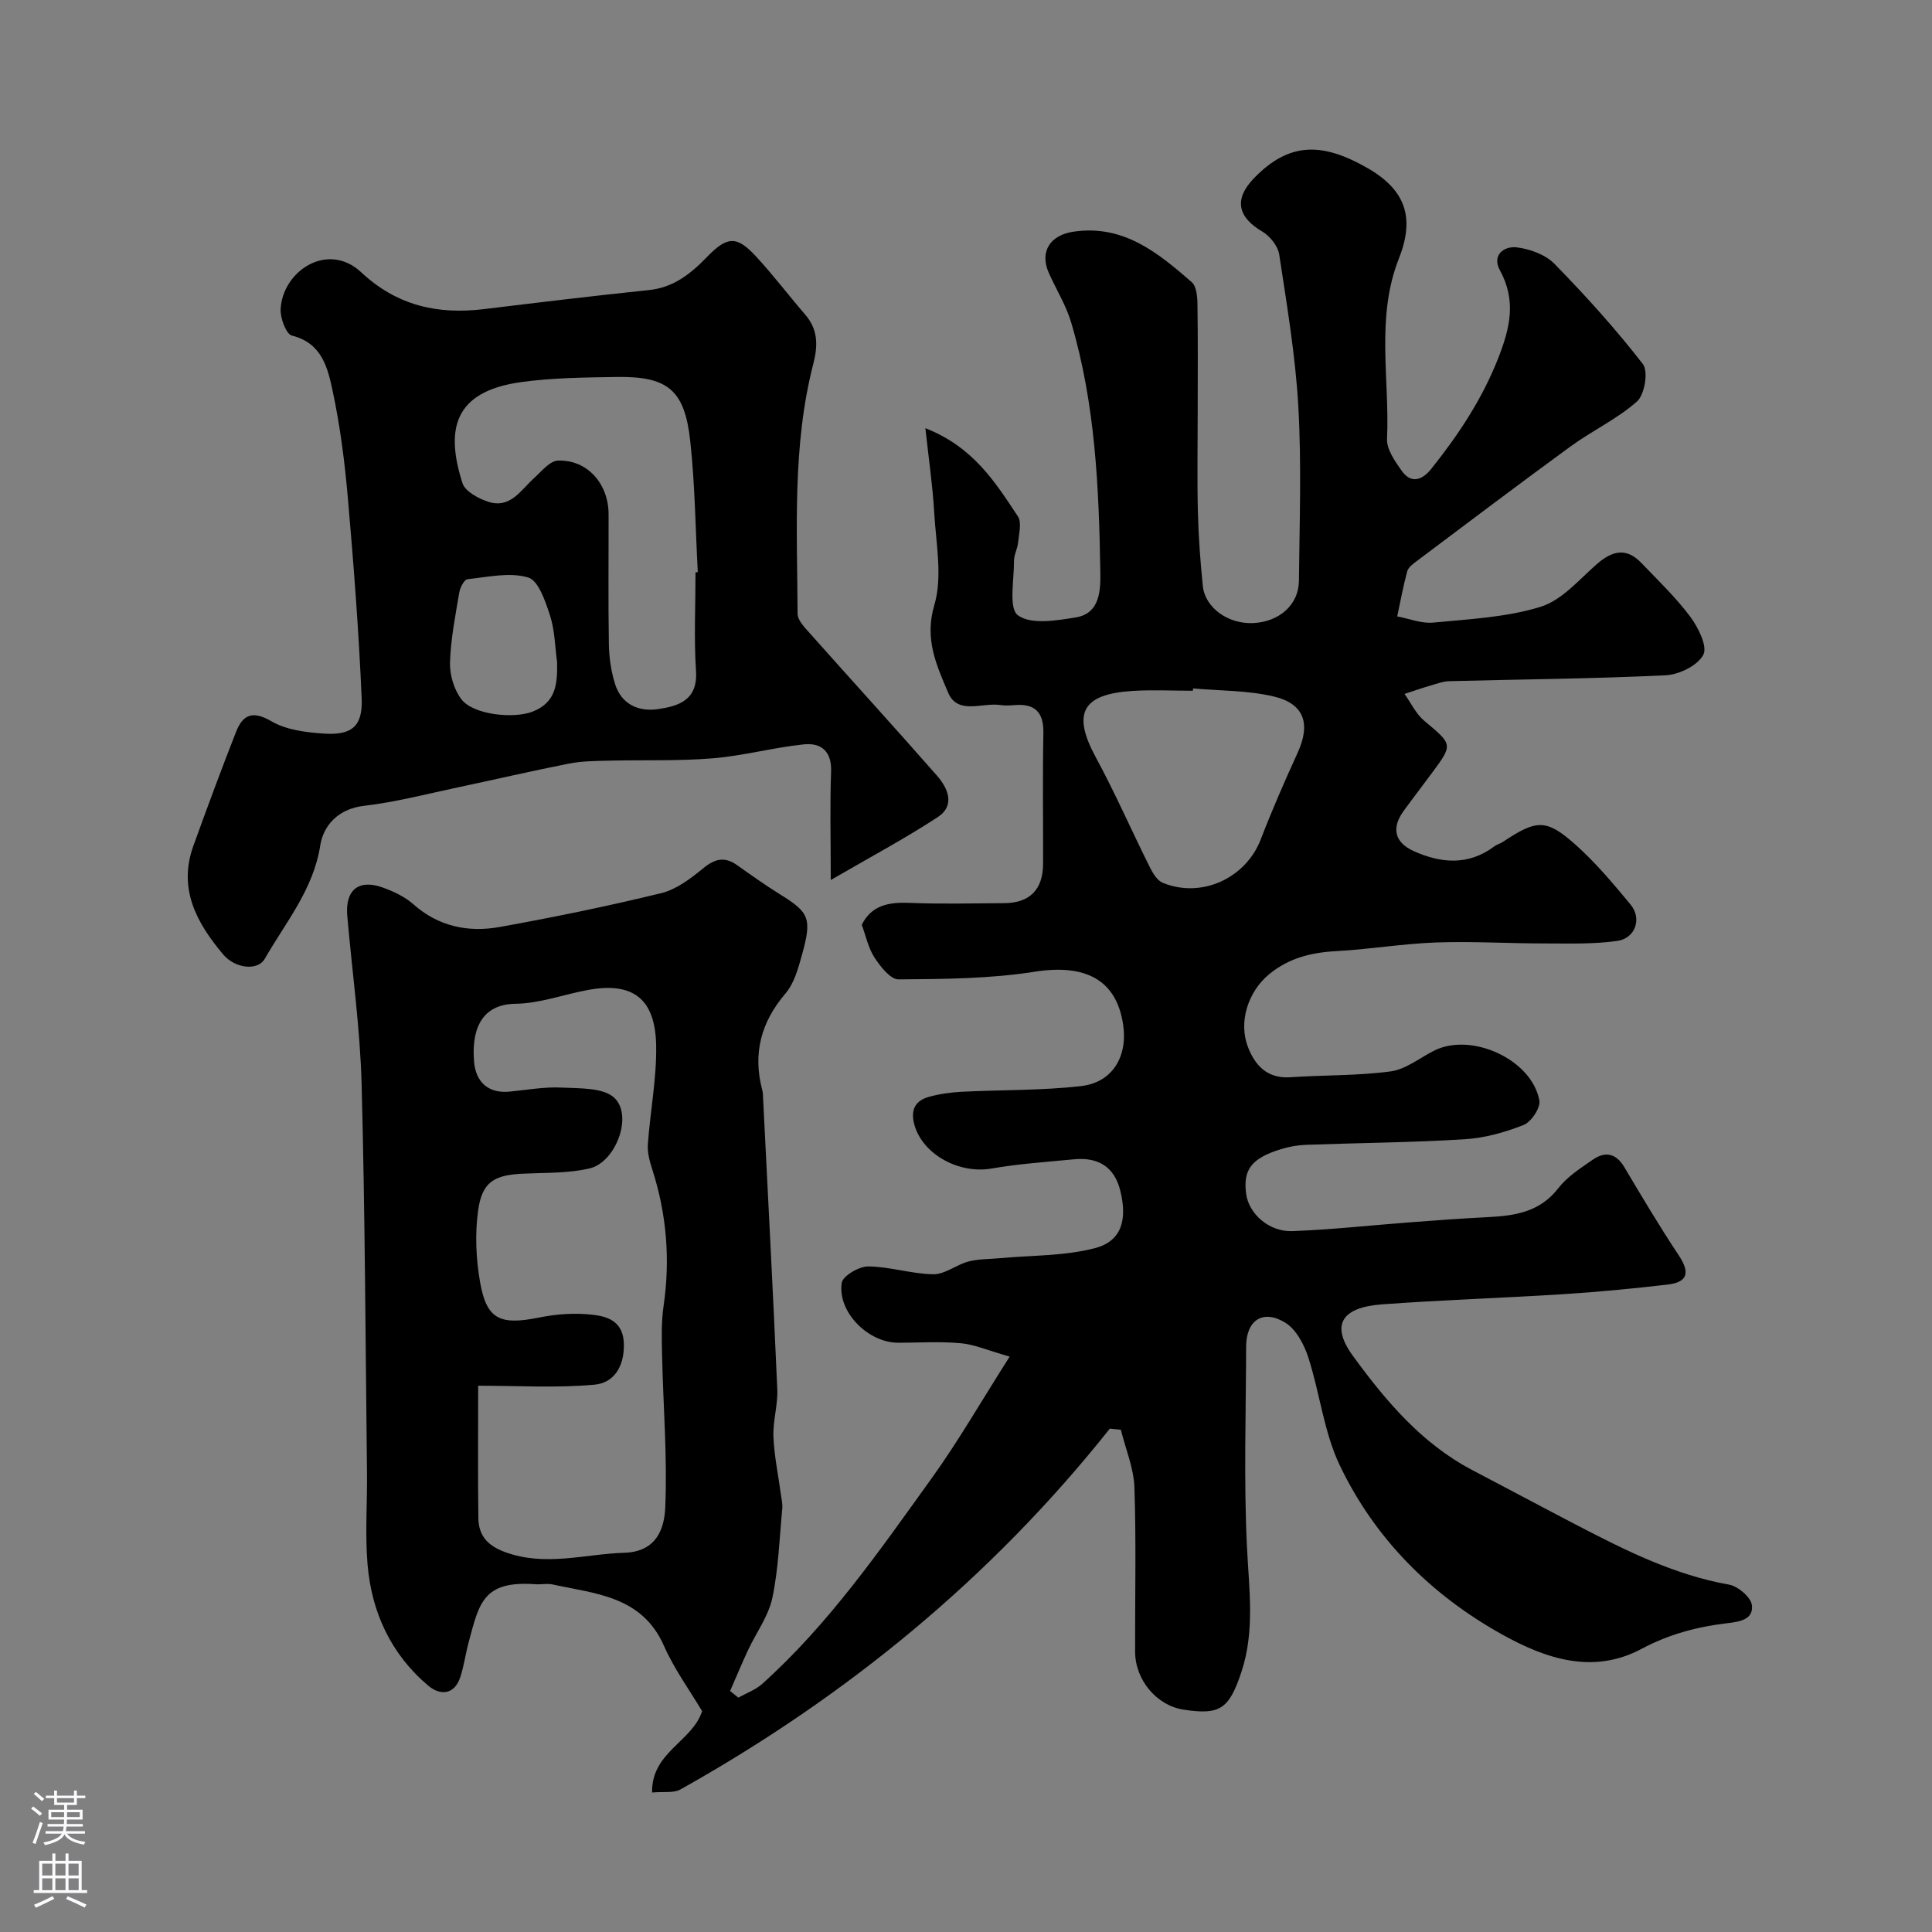
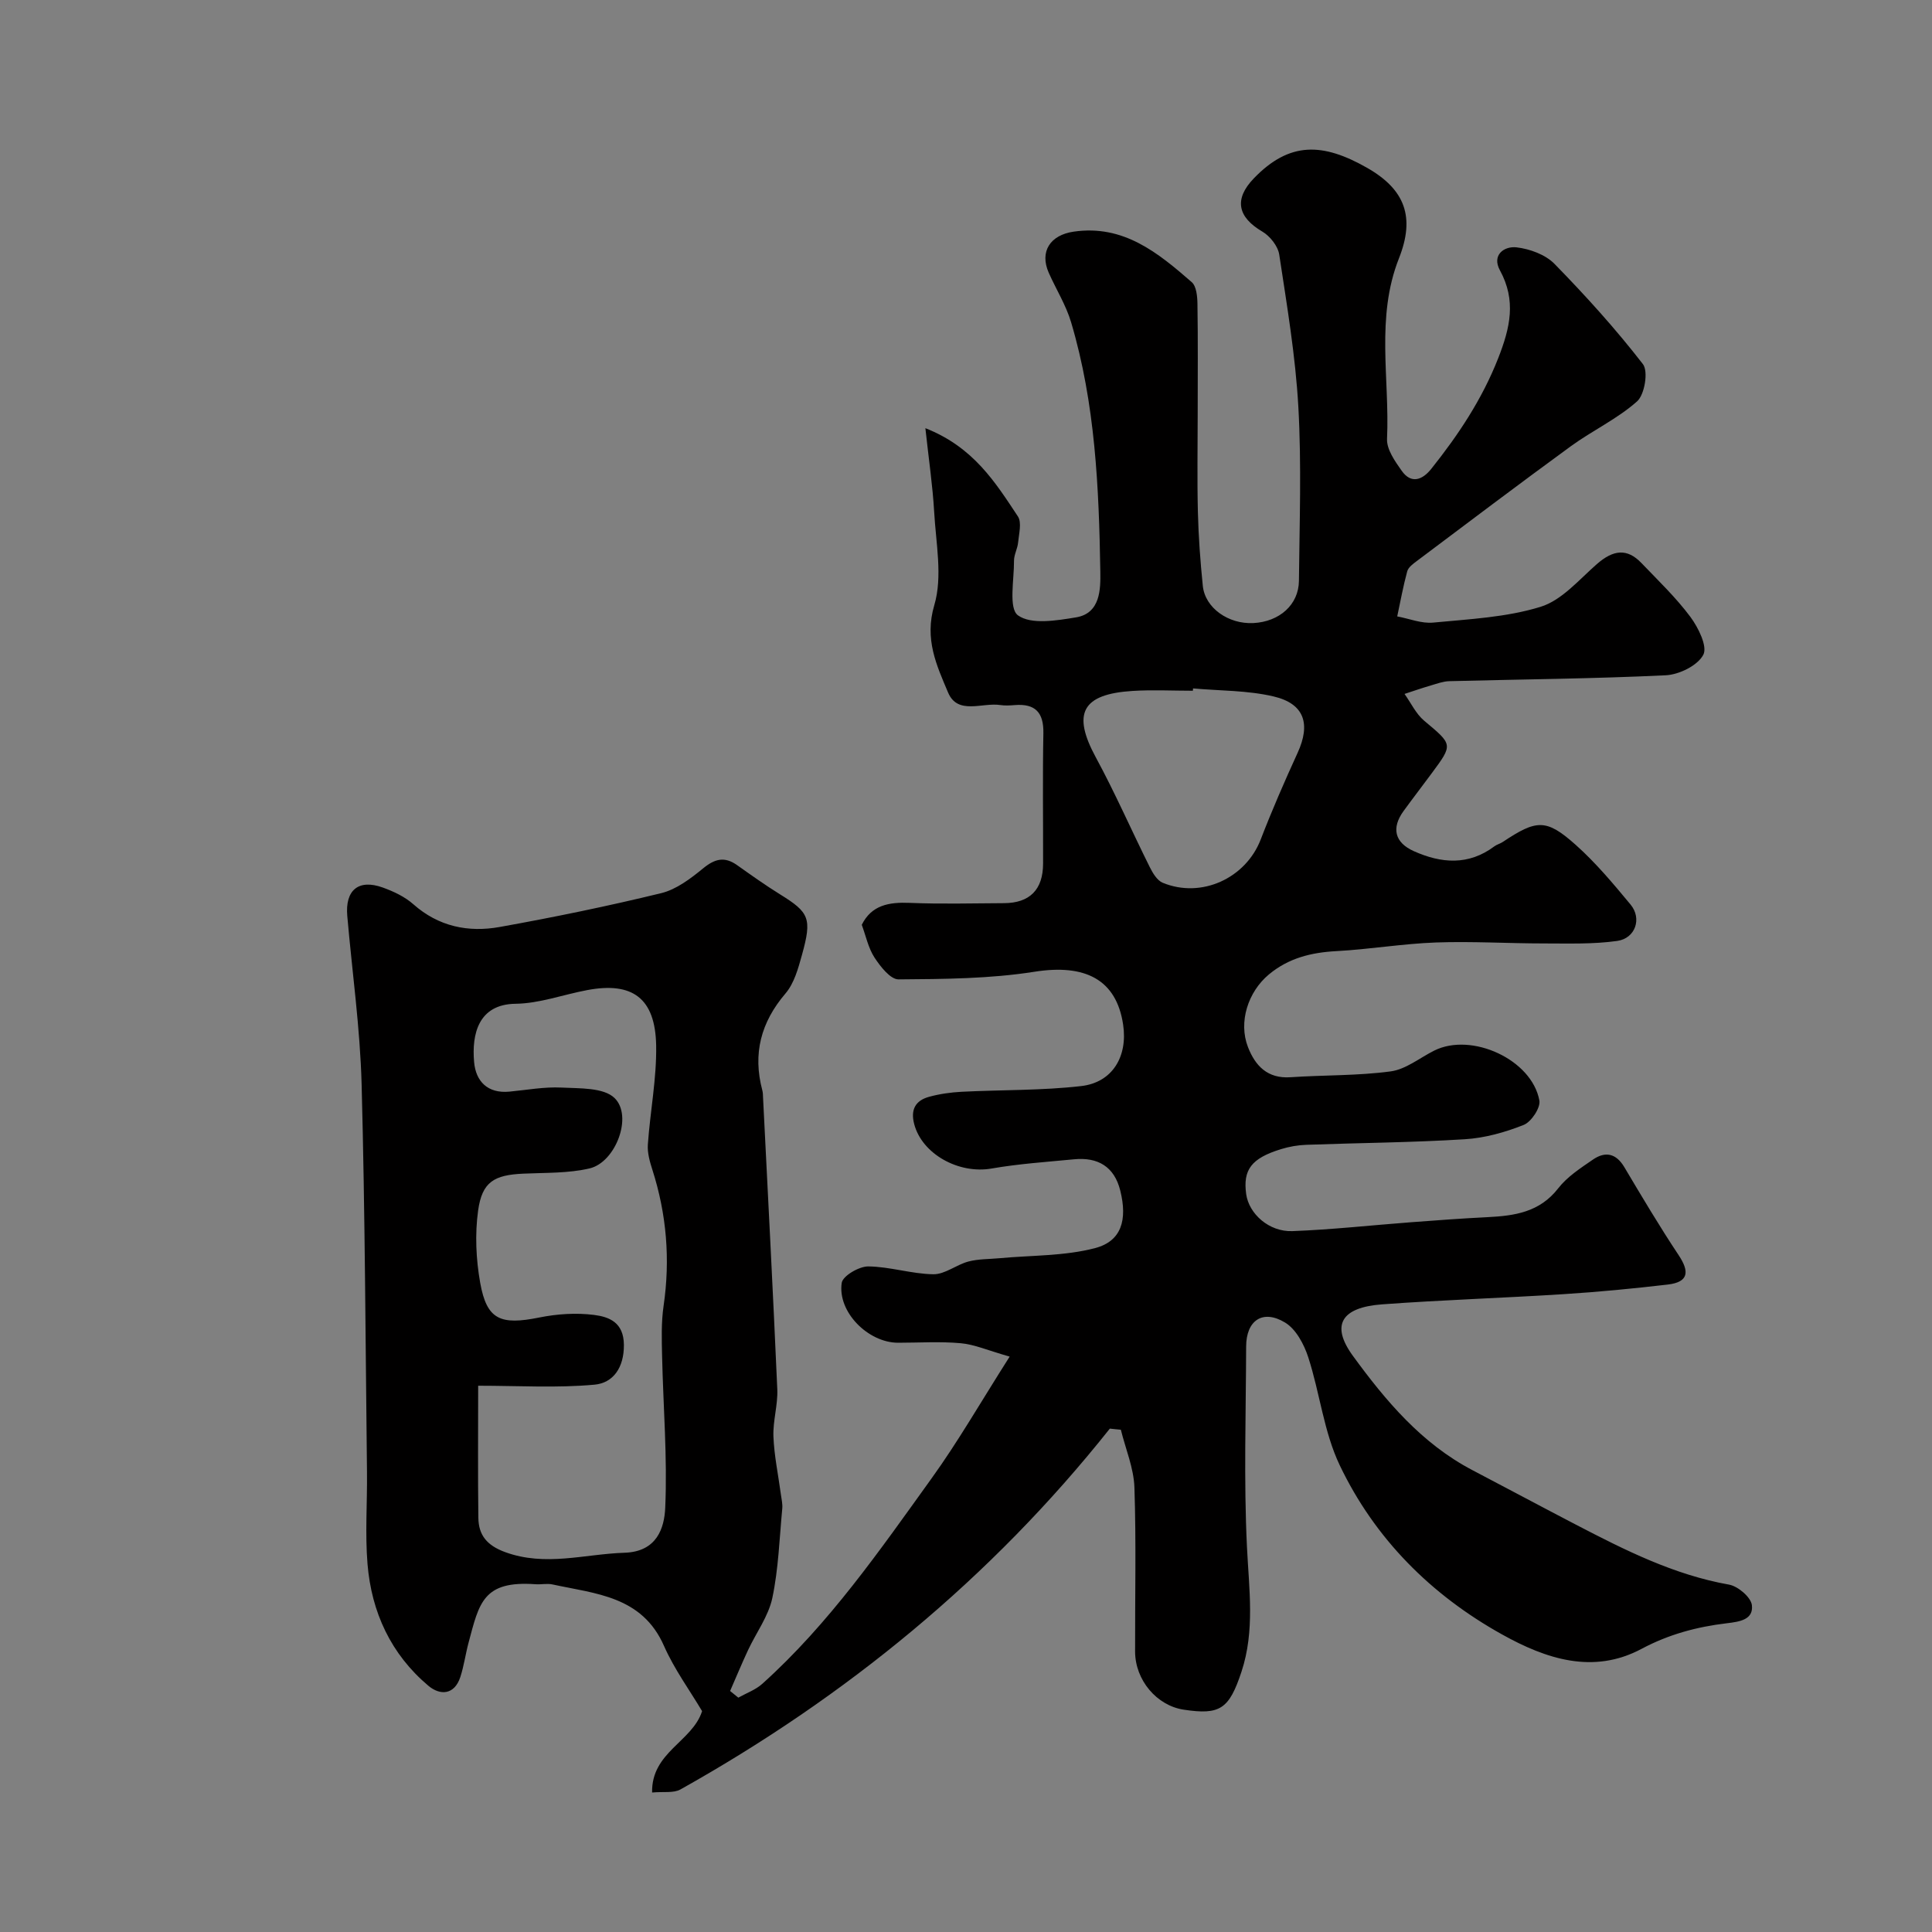
<svg xmlns="http://www.w3.org/2000/svg" enable-background="new 0 0 400 400" viewBox="0 0 400 400">
  <rect x="0" y="0" width="400" height="400" fill="#808080" stroke="none" />
  <path d="m229.78 295.78c-24.61 30.97-54.58 55.49-88.91 74.71-1.42.79-3.5.41-5.86.63-.17-8.37 8.34-10.53 10.35-16.85-2.52-4.25-5.74-8.64-7.89-13.51-4.54-10.32-14.16-10.78-23.09-12.72-1.11-.24-2.33.04-3.49-.04-10.88-.79-11.68 3.86-13.88 12.1-.63 2.35-.95 4.79-1.7 7.1-1.23 3.76-4.21 3.85-6.62 1.82-7.75-6.53-11.78-15.24-12.6-25.21-.52-6.29-.04-12.66-.11-18.99-.31-26.77-.4-53.54-1.11-80.3-.31-11.65-1.96-23.26-2.97-34.89-.47-5.35 2.33-7.68 7.34-5.88 2.25.81 4.57 1.9 6.33 3.46 5.24 4.64 11.4 5.88 17.9 4.71 11.2-2.01 22.37-4.31 33.42-7 3.15-.77 6.1-3.02 8.69-5.14 2.42-1.99 4.44-2.5 7.03-.66 2.92 2.07 5.84 4.15 8.88 6.04 6.07 3.76 6.66 4.95 4.54 12.57-.77 2.77-1.6 5.84-3.39 7.94-5.12 5.99-6.82 12.51-4.81 20.07.13.47.13.98.15 1.48 1.01 20.14 2.07 40.27 2.95 60.41.14 3.25-.93 6.55-.8 9.8.16 4 1.01 7.97 1.54 11.95.13.98.38 1.98.29 2.95-.59 6.19-.78 12.48-2.06 18.53-.81 3.78-3.35 7.19-5.03 10.79-1.3 2.79-2.48 5.63-3.71 8.45.57.46 1.14.92 1.7 1.38 1.67-.94 3.57-1.61 4.96-2.86 13.82-12.42 24.32-27.62 35.07-42.56 5.46-7.58 10.13-15.73 16.15-25.19-4.57-1.3-7.3-2.52-10.12-2.77-4.3-.39-8.66-.1-12.99-.1-6.19-.01-12.57-6.37-11.66-12.4.22-1.44 3.58-3.41 5.47-3.4 4.51.04 9 1.56 13.51 1.62 2.39.03 4.75-1.97 7.23-2.63 2.07-.55 4.31-.49 6.47-.69 6.62-.62 13.46-.43 19.8-2.1 5.44-1.44 6.7-5.83 5.19-11.9-1.23-4.97-4.64-6.96-9.57-6.48-5.7.55-11.44.93-17.07 1.91-6.81 1.19-14.38-2.99-16.02-9.18-.8-3.03.26-4.9 3.08-5.67 2.18-.6 4.48-.92 6.74-1.04 8.25-.42 16.56-.24 24.74-1.18 6.49-.74 9.68-6.15 8.69-12.73-1.4-9.37-7.9-12.59-18.35-10.94-9.25 1.46-18.75 1.51-28.15 1.58-1.68.01-3.75-2.65-4.97-4.51-1.29-1.98-1.79-4.49-2.64-6.79 2.03-4.09 5.63-4.72 9.93-4.54 6.49.27 13 .09 19.5.06 5.35-.02 8.1-2.8 8.11-8.19.02-9-.11-18 .06-27 .08-4.3-1.69-6.16-5.93-5.82-.99.08-2.02.14-3-.01-3.72-.57-8.81 2.13-10.8-2.59-2.36-5.6-4.95-11.03-2.85-18.1 1.75-5.91.33-12.83-.03-19.29-.31-5.43-1.12-10.84-1.82-17.34 10 3.94 14.5 11.25 19.15 18.26.84 1.26.22 3.58.05 5.39-.11 1.28-.86 2.54-.85 3.8.03 3.93-1.16 9.86.82 11.3 2.72 1.97 8 1.08 12.02.42 5.09-.84 5.08-5.91 5.03-9.42-.28-17.41-1.04-34.83-6.05-51.68-1.06-3.56-3.11-6.82-4.63-10.25-1.94-4.4.32-7.81 5.16-8.51 10.32-1.5 17.46 4.37 24.44 10.45.98.85 1.17 2.97 1.19 4.52.12 7.53.05 15.06.05 22.59 0 6.83-.13 13.67.04 20.5.13 5.1.5 10.21 1.02 15.29.47 4.56 5.3 7.95 10.47 7.69 5.39-.28 9.38-3.79 9.43-8.75.12-12 .55-24.03-.12-35.99-.59-10.56-2.37-21.07-3.96-31.56-.27-1.76-1.92-3.83-3.51-4.76-5.07-2.98-5.93-6.67-1.75-11.01 7.42-7.7 14.32-7.38 23.44-2.19 7.94 4.52 9.96 10.26 6.61 18.74-4.85 12.27-1.9 24.92-2.47 37.38-.1 2.17 1.64 4.63 3.03 6.6 2 2.84 4.33 1.87 6.13-.39 5.6-7.02 10.5-14.37 13.85-22.89 2.48-6.32 3.79-11.94.36-18.22-1.72-3.15.86-5.04 3.44-4.75 2.75.32 5.98 1.5 7.86 3.42 6.45 6.6 12.67 13.47 18.31 20.76 1.15 1.49.36 6.31-1.21 7.71-4.09 3.64-9.25 6.03-13.72 9.29-10.7 7.8-21.26 15.79-31.85 23.74-.79.59-1.79 1.31-2.02 2.16-.84 3.07-1.4 6.21-2.07 9.33 2.49.46 5.03 1.52 7.46 1.28 7.47-.72 15.15-1.08 22.23-3.27 4.38-1.35 7.94-5.6 11.63-8.83 3.42-3 6.28-3.32 9.23-.24 3.48 3.63 7.15 7.14 10.14 11.15 1.65 2.22 3.59 6.14 2.68 7.86-1.18 2.23-5.01 4.11-7.79 4.24-14.92.72-29.86.83-44.79 1.22-1.27.03-2.54.51-3.78.87-1.85.54-3.67 1.17-5.5 1.77 1.34 1.87 2.36 4.11 4.06 5.54 5.93 4.97 6.03 4.87 1.6 10.85-1.94 2.63-3.94 5.22-5.86 7.86-2.55 3.51-1.85 6.52 2.12 8.3 5.69 2.55 11.34 3.01 16.69-1 .51-.38 1.19-.54 1.73-.9 7-4.66 8.98-4.85 15.07.57 4.18 3.72 7.82 8.08 11.4 12.4 2.38 2.88 1 6.99-2.78 7.52-4.96.7-10.06.52-15.11.52-7.48 0-14.97-.47-22.43-.2-6.88.25-13.73 1.42-20.61 1.79-5.19.28-9.87 1.43-13.95 4.82-4.33 3.6-6.36 9.87-4.34 15.05 1.51 3.88 4.04 6.56 8.8 6.24 6.91-.47 13.9-.29 20.74-1.21 3.15-.42 6.03-2.81 9.03-4.31 7.73-3.85 20.2 1.85 21.76 10.33.28 1.5-1.67 4.43-3.24 5.06-3.87 1.54-8.08 2.72-12.22 2.97-10.91.68-21.86.75-32.79 1.15-1.76.06-3.57.38-5.25.9-6.13 1.89-7.9 4.26-7.2 9.32.57 4.06 4.72 7.83 9.56 7.65 8.21-.31 16.39-1.22 24.59-1.84 5.26-.4 10.53-.79 15.8-1.05 5.6-.28 10.8-1.01 14.65-5.97 1.86-2.4 4.63-4.19 7.19-5.95 2.54-1.75 4.78-1.32 6.49 1.55 3.65 6.14 7.3 12.29 11.25 18.23 2.29 3.44 2.07 5.58-2.23 6.09-7.17.84-14.36 1.53-21.56 1.99-12.52.8-25.07 1.19-37.58 2.11-8.47.62-10.71 4.29-6.07 10.66 6.78 9.3 14.24 18.17 24.77 23.68 7.14 3.74 14.25 7.55 21.4 11.27 10.12 5.26 20.27 10.39 31.71 12.42 1.86.33 4.54 2.62 4.73 4.25.35 2.99-2.48 3.43-5.21 3.75-6.14.73-11.98 2.28-17.62 5.29-10.03 5.36-19.8 2.09-28.9-2.98-14.73-8.2-26.34-19.83-33.6-35.02-3.3-6.91-4.12-14.97-6.52-22.36-.87-2.68-2.54-5.83-4.8-7.19-4.64-2.81-8.05-.43-8.06 4.97-.04 13.83-.5 27.69.17 41.49.42 8.72 1.68 17.32-1.14 25.85-2.56 7.73-4.44 8.98-11.95 7.84-5.59-.84-10.06-6.13-10.07-12.03-.03-11.33.24-22.67-.14-33.99-.14-4.01-1.83-7.96-2.81-11.94-.76-.06-1.52-.15-2.28-.23zm-130.78-8.88c0 9.74-.08 18.56.04 27.37.05 3.59 1.8 5.7 5.52 7.07 8.37 3.07 16.48.4 24.73.14 6.72-.21 8.26-5.11 8.44-9.35.46-10.42-.42-20.9-.65-31.35-.08-3.47-.19-7 .31-10.42 1.4-9.6.63-18.95-2.32-28.17-.54-1.68-1.06-3.51-.94-5.23.48-6.85 1.84-13.7 1.72-20.52-.18-9.79-4.91-13.22-14.28-11.45-4.96.93-9.88 2.77-14.84 2.83-7.68.1-9.09 6.28-8.57 12.08.35 3.98 2.8 6.54 7.31 6.11 3.6-.34 7.21-1.02 10.79-.84 3.77.19 8.7-.03 10.97 2.16 3.85 3.72.25 13.29-5.14 14.57-4.41 1.04-9.12.88-13.71 1.09-6.05.27-8.56 1.67-9.39 7.63-.68 4.89-.44 10.1.43 14.98 1.37 7.65 4.19 8.8 12.26 7.17 3.67-.74 7.61-1 11.31-.53 3.1.4 6.14 1.51 6.18 6.19.04 4.75-2.24 7.9-6.08 8.25-7.82.72-15.76.22-24.09.22zm148.01-144.37c-.01.16-.03.32-.04.48-4.16 0-8.34-.22-12.49.04-10.51.66-12.52 4.68-7.61 13.74 4.02 7.41 7.4 15.16 11.17 22.72.62 1.25 1.53 2.78 2.69 3.26 8.03 3.31 17.19-.95 20.28-8.95 2.34-6.07 4.94-12.04 7.65-17.96 2.73-5.97 1.42-10.17-4.98-11.67-5.39-1.27-11.1-1.16-16.67-1.66z" fill="#010000" />
-   <path d="m172 182.2c0-8.49-.19-15.47.07-22.44.16-4.24-2.09-6.01-5.62-5.65-6.32.65-12.54 2.37-18.86 2.89-7.19.59-14.44.31-21.66.49-2.71.07-5.47.08-8.11.6-7.64 1.5-15.23 3.28-22.85 4.89-6.52 1.38-13.02 3.09-19.62 3.86-5.36.63-8.4 4.08-9.05 8.22-1.44 9.17-7.17 15.9-11.48 23.45-1.44 2.52-6.12 2.07-8.63-.92-5.47-6.5-9.36-13.57-6.16-22.45 2.86-7.91 5.77-15.81 8.85-23.63 1.4-3.56 3.42-4.45 7.31-2.18 3.07 1.79 7.13 2.3 10.8 2.55 5.83.4 8.14-1.48 7.89-7.29-.59-13.81-1.65-27.61-2.85-41.38-.65-7.48-1.6-14.99-3.17-22.32-1.01-4.73-2.21-9.87-8.42-11.41-1.2-.3-2.43-3.61-2.34-5.46.37-7.85 9.72-14.16 16.7-7.63 7.34 6.87 15.79 8.78 25.39 7.61 11.37-1.38 22.74-2.76 34.14-3.94 5.15-.53 8.68-3.38 12.08-6.89 4.2-4.34 6.16-4.36 10.14-.05 3.56 3.85 6.74 8.06 10.17 12.03 2.66 3.09 2.64 6.39 1.67 10.16-4.39 17.03-3.33 34.44-3.26 51.77.01 1.34 1.45 2.81 2.49 3.98 8.77 9.86 17.67 19.61 26.37 29.53 2.28 2.6 3.84 6.18.14 8.6-6.77 4.43-13.93 8.24-22.13 13.01zm-28-63.72c.16-.01.31-.02.47-.02-.49-9.07-.58-18.19-1.57-27.21-1.16-10.55-4.67-13.37-15.26-13.2-6.59.1-13.24.16-19.75 1.06-13.99 1.94-15.69 9.82-12.14 20.92.55 1.72 3.33 3.21 5.38 3.87 4.52 1.44 6.7-2.42 9.45-4.92 1.53-1.39 3.25-3.56 4.95-3.62 6.07-.2 10.45 4.77 10.47 11.1.02 8.99-.09 17.98.06 26.96.05 2.74.46 5.58 1.28 8.19 1.33 4.25 4.91 5.8 8.93 5.2 4.23-.63 8.22-1.84 7.83-7.86-.44-6.8-.1-13.65-.1-20.47zm-28.66 18.62c-.44-3.23-.47-6.6-1.46-9.65-.95-2.93-2.39-7.26-4.53-7.89-3.83-1.14-8.37-.09-12.57.36-.67.07-1.52 1.72-1.69 2.74-.81 4.82-1.78 9.66-1.92 14.52-.08 2.54.83 5.6 2.36 7.6 2.46 3.22 10.79 4.08 14.72 2.56 4.96-1.93 5.16-5.87 5.09-10.24z" fill="#010000" />
  <g fill="#fbfafc">
-     <path d="m6.44 374.46.42-.45c.65.47 1.27.95 1.85 1.44l-.45.49c-.65-.56-1.25-1.06-1.82-1.48m.93 7.33-.63-.26c.55-1.36 1.05-2.8 1.52-4.33.19.1.38.19.59.27-.46 1.29-.95 2.73-1.48 4.32m-.38-10.38.44-.42c.43.34 1.01.82 1.74 1.44l-.49.49c-.53-.51-1.09-1.01-1.69-1.51m2.5.35h1.72v-1.04h.59v1.04h3.52v-1.04h.59v1.04h1.75v.53h-1.75v1.42h-2.03v.97h3.22v2.03h-3.24c0 .35-.01.66-.03.93h3.32v.53h-3.37c-.03.27-.08.58-.15.94h3.96v.53h-3.71c.67.92 1.93 1.48 3.79 1.68-.13.24-.23.44-.29.59-2.13-.38-3.48-1.08-4.04-2.12-.43.97-1.77 1.72-4.03 2.23-.09-.19-.2-.37-.33-.55 2.1-.42 3.37-1.03 3.81-1.83h-3.36v-.53h3.58c.08-.29.13-.61.16-.94h-3.33v-.53h3.39c.02-.27.04-.58.04-.93h-3.23v-2.03h3.25v-.97h-2.07v-1.42h-1.73zm1.12 3.44v1h2.65c.01-.3.02-.44.01-.4v-.25-.35zm1.19-2h3.52v-.91h-3.52zm4.71 2h-2.63v.59c0 .15-.01.28-.01.4h2.64z" />
-     <path d="m13.56 383.74h.63v1.52h2.72v6.07h1.13v.6h-11.06v-.6h1.13v-6.07h2.73v-1.52h.63v1.52h2.1v-1.52zm-2.69 8.83.38.56c-1.24.63-2.53 1.25-3.85 1.85-.1-.21-.21-.42-.34-.63 1.36-.55 2.63-1.15 3.81-1.78m-2.13-4.27h2.1v-2.45h-2.1zm0 3.04h2.1v-2.46h-2.1zm2.72-3.04h2.1v-2.45h-2.1zm0 3.04h2.1v-2.46h-2.1zm6.07 3.6c-1.41-.71-2.7-1.3-3.86-1.78l.35-.56c1.45.62 2.75 1.19 3.88 1.72zm-1.25-9.09h-2.1v2.45h2.1zm-2.09 5.49h2.1v-2.45h-2.1z" />
-   </g>
+     </g>
</svg>